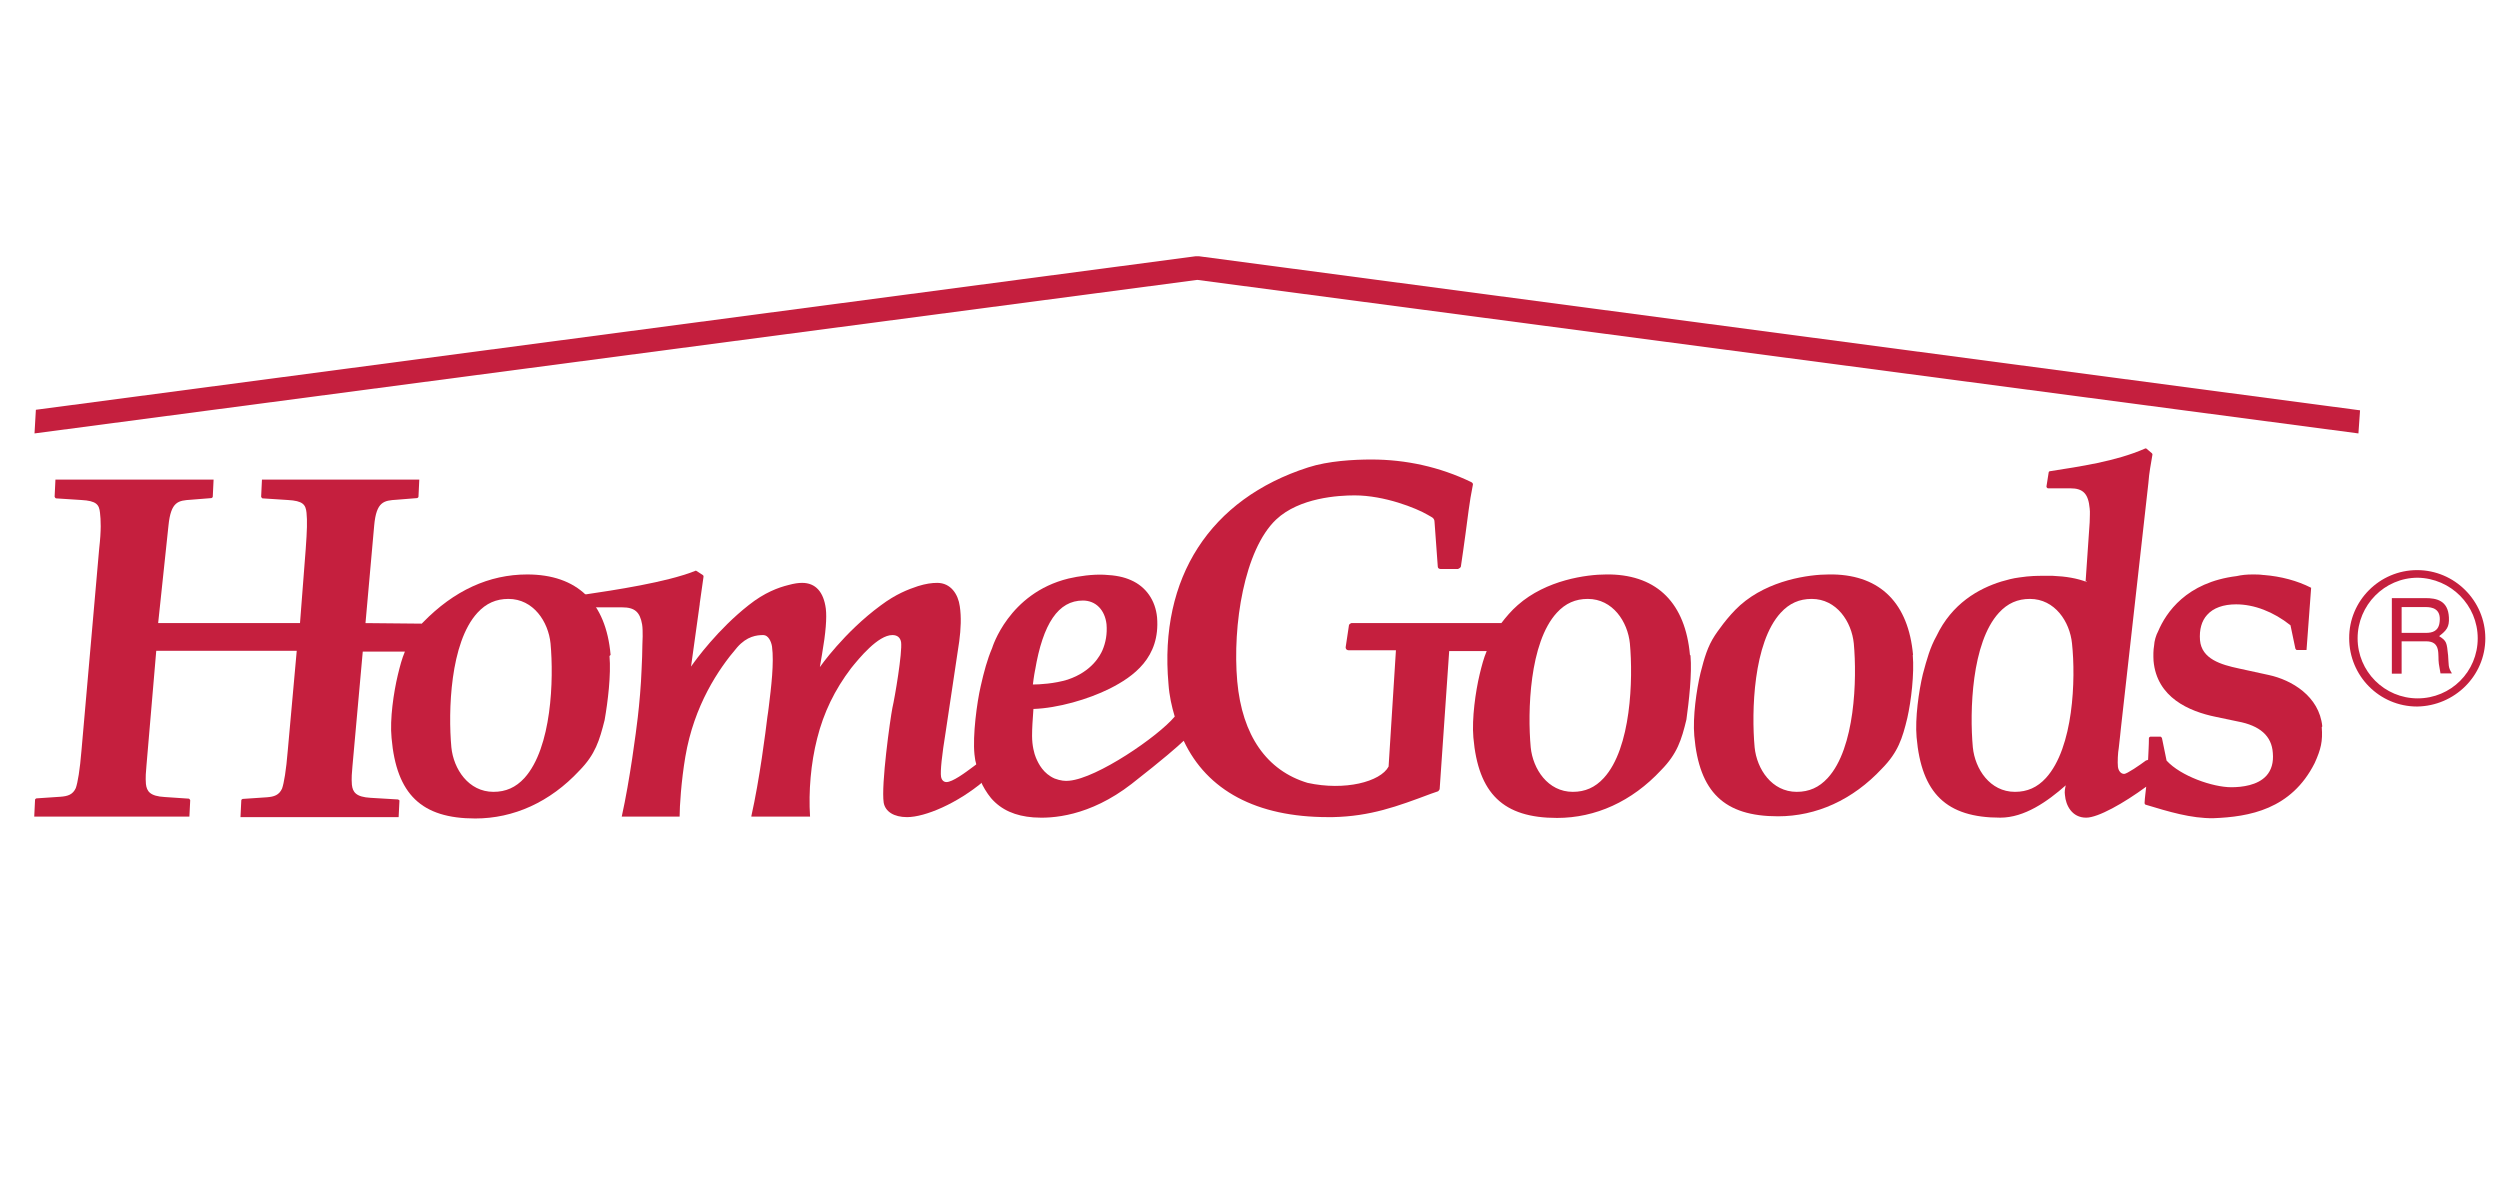
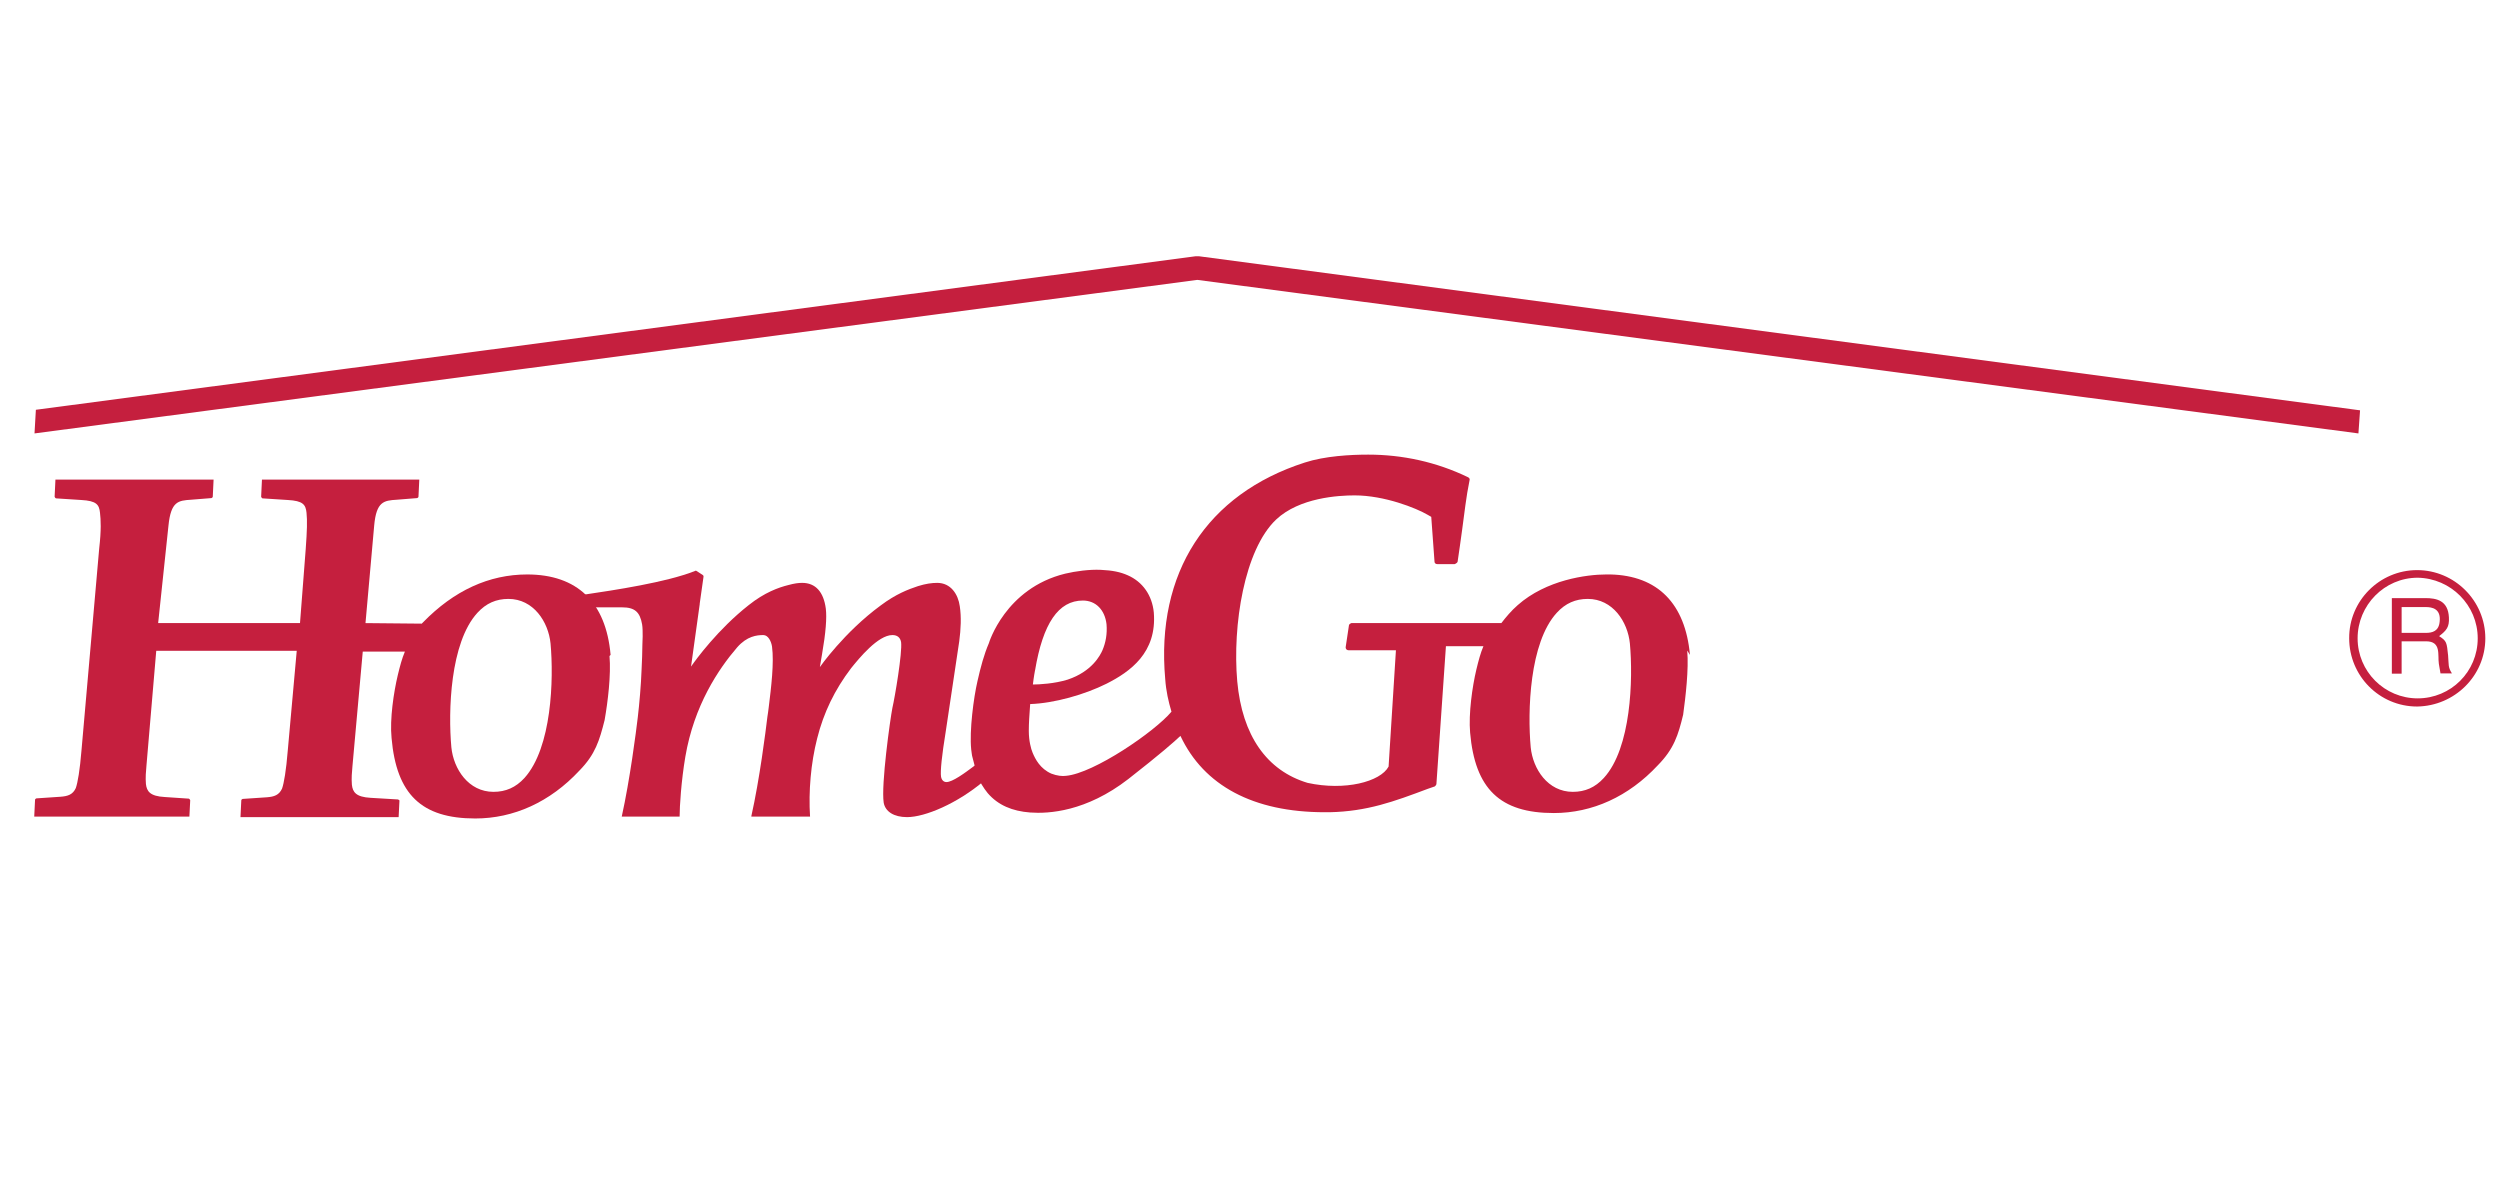
<svg xmlns="http://www.w3.org/2000/svg" id="b" viewBox="0 0 92 44">
  <polygon points="86.85 15.1 44.12 9.43 44 9.43 1.32 15.08 1.27 15.95 44.06 10.3 86.79 15.95 86.85 15.1" style="fill:#c51f3e; stroke-width:0px;" />
-   <path d="M70.4,24.1c-.17-1.89-1.19-2.92-2.93-2.96h-.17c-.72,0-2.21.2-3.26,1.13-.47.42-.87,1.02-.93,1.11-.27.41-.39.83-.53,1.38-.15.63-.29,1.62-.23,2.32.18,2.07,1.1,2.96,3.08,2.96,1.41,0,2.75-.6,3.83-1.76.59-.6.75-1.11.93-1.86.14-.62.26-1.62.2-2.32M67.26,28.63c-.32.35-.69.51-1.14.51-.92,0-1.47-.84-1.55-1.64-.12-1.32-.05-3.85.96-4.95.32-.35.69-.51,1.14-.51.92,0,1.47.84,1.55,1.64.12,1.31.05,3.85-.96,4.95" style="fill:#c51f3e; stroke-width:0px;" />
-   <path d="M85.46,26.73c-.11-1.11-1.13-1.71-1.97-1.89l-1.1-.24c-.66-.14-1.37-.35-1.43-1.04-.03-.39.06-.71.26-.93.23-.26.6-.39,1.07-.39.66,0,1.37.27,2,.77l.18.86s.03.05.05.05h.36l.17-2.29c-.51-.26-1.11-.42-1.74-.47h-.02c-.14-.02-.26-.02-.39-.02-.23,0-.41.02-.59.06-1.86.23-2.6,1.35-2.89,2.03-.08.15-.14.35-.15.53-.03.17-.03.36-.02.56.12,1.35,1.31,1.86,2.29,2.06l.81.17c.81.15,1.25.53,1.29,1.16.03.35-.05.63-.24.84-.32.35-.89.42-1.29.42-.68,0-1.86-.41-2.38-.98l-.17-.83s-.03-.05-.05-.05h-.38s-.05.02-.05.05c0,.27-.02.53-.03.8l-.05.02h-.02c-.24.18-.71.5-.81.5-.12,0-.21-.11-.23-.26-.02-.17,0-.54.03-.69l.05-.45.03-.29,1.01-9.01c.03-.41.09-.68.15-1.05,0-.02,0-.03-.02-.05l-.2-.17s-.03-.02-.06,0c-1.07.47-2.41.66-3.49.83-.02,0-.05.02-.05.05l-.08.51s0,.03.02.05c.02.02.03.02.05.02h.81c.47,0,.66.2.71.74.02.14,0,.32,0,.51l-.15,2.18h.05v.02c-.36-.14-.78-.21-1.26-.23h-.39c-.15,0-.45,0-.84.06-.24.03-.45.09-.66.15-.84.26-1.82.81-2.39,2.01-.23.41-.35.84-.5,1.4-.15.63-.29,1.62-.23,2.32.18,2.07,1.1,2.96,3.08,2.96.89,0,1.73-.59,2.41-1.19-.03.12-.05.24-.03.36.03.38.26.83.78.83.44,0,1.38-.53,2.21-1.14-.02.2-.05.39-.06.6,0,.03.02.05.03.06.86.26,1.68.51,2.5.5,1.32-.05,2.87-.32,3.73-2.03.23-.51.3-.8.26-1.32M75.29,28.63c-.32.35-.69.51-1.14.51-.92,0-1.47-.84-1.55-1.64-.12-1.32-.05-3.85.96-4.95.32-.35.69-.51,1.14-.51.92,0,1.47.84,1.55,1.64.14,1.31.06,3.83-.96,4.95" style="fill:#c51f3e; stroke-width:0px;" />
  <path d="M22.47,24.1c-.17-1.94-1.23-2.96-3.07-2.96-1.4,0-2.69.59-3.83,1.76-.02.02-.03.03-.05.05l-2.07-.02.32-3.59c.08-.89.36-.92.83-.95l.75-.06s.05-.02.05-.05l.03-.63h-5.79l-.03.63s.02.05.05.06l.93.06c.56.03.66.17.69.47.03.29.02.66-.03,1.34l-.21,2.72h-5.22l.38-3.59c.09-.89.36-.92.83-.95l.75-.06s.05-.02.05-.05l.03-.63H2.04l-.03.63s.02.05.05.06l.93.06c.56.03.66.17.69.47.03.26.05.63-.03,1.32l-.65,7.41c-.06.74-.14,1.2-.21,1.4-.11.24-.29.3-.56.32l-.89.06s-.05.02-.05.05l-.03.62h5.71l.03-.6s-.02-.05-.05-.06l-.89-.06c-.54-.03-.66-.21-.69-.48-.02-.23,0-.47.02-.68l.36-4.22h5.17l-.33,3.67c-.06.74-.14,1.2-.21,1.4-.11.24-.29.3-.56.32l-.89.06s-.05.02-.05.05l-.03.62h5.82l.03-.6s0-.03-.02-.03t-.03-.02l-1.01-.06c-.54-.03-.66-.21-.69-.48-.02-.23,0-.47.02-.68l.38-4.22h1.55c-.11.26-.18.53-.26.86-.15.63-.3,1.62-.23,2.32.18,2.07,1.1,2.96,3.08,2.96,1.41,0,2.75-.6,3.83-1.76.59-.6.74-1.11.93-1.86.12-.68.24-1.67.18-2.36M19.3,28.63c-.32.35-.69.51-1.14.51-.92,0-1.47-.84-1.55-1.64-.12-1.32-.05-3.85.96-4.95.32-.35.69-.51,1.14-.51.92,0,1.47.84,1.55,1.64.12,1.31.05,3.83-.96,4.95" style="fill:#c51f3e; stroke-width:0px;" />
  <path d="M36.02,28.06l-.2.15c-.32.24-.77.57-.99.57-.11,0-.18-.08-.2-.2-.03-.2.03-.78.17-1.64l.5-3.34c.06-.45.08-.9.02-1.29-.06-.44-.33-.86-.83-.86-.2,0-.42.03-.71.12-.36.12-.81.29-1.37.71-1.35.99-2.24,2.27-2.24,2.27l-.09.54.17-1.01c.14-.8.18-1.35.14-1.68-.08-.62-.38-.95-.87-.95-.14,0-.29.02-.51.08-.36.09-.87.27-1.46.74-1.13.89-1.94,2-2.12,2.26l.32-2.3v-.02l.14-.99s0-.05-.03-.06l-.23-.15s-.03-.02-.05,0c-1.05.42-2.99.71-4.07.87-.02,0-.03.02-.05.05l.33.35s0,.03.02.05t.03.02h1.05c.47,0,.66.17.74.63.02.12.02.27.02.44,0,0-.02.54-.02.75l-.02.47c-.02.56-.08,1.25-.14,1.76-.06.51-.29,2.3-.59,3.65h2.13c0-.38.06-1.31.21-2.2.32-1.89,1.22-3.23,1.91-4.03.36-.41.72-.45.96-.45.18,0,.29.23.32.42.08.6-.03,1.5-.12,2.23-.02.14-.03.26-.05.36-.06.51-.29,2.32-.59,3.65v.02h2.16c-.06-.92.03-1.97.26-2.87.24-.96.65-1.8,1.25-2.59.29-.36.99-1.22,1.52-1.22.18,0,.29.09.32.26.05.38-.23,2.04-.32,2.42-.08.41-.42,2.83-.32,3.49.06.33.38.53.86.53.66,0,1.85-.5,2.84-1.34l-.21-.65Z" style="fill:#c51f3e; stroke-width:0px;" />
-   <path d="M62.19,24.1c-.17-1.89-1.19-2.92-2.93-2.96h-.15c-.72,0-2.21.2-3.26,1.13-.23.2-.44.45-.6.66h-5.52s-.09.03-.09.09l-.12.8s0,.05.03.08c.02.02.05.03.08.03h1.74l-.27,4.28c-.3.56-1.61.9-2.98.6-1.5-.45-2.41-1.74-2.59-3.74-.18-2.06.26-4.84,1.43-5.95.86-.81,2.3-.89,2.89-.89,1.1,0,2.27.47,2.68.71.06.03.11.06.14.08q.12.06.12.18l.12,1.65c0,.06.05.09.11.09h.63s.09-.03.11-.09c.06-.38.11-.78.17-1.2.08-.57.14-1.17.27-1.8.02-.05-.02-.09-.06-.11-1.16-.56-2.41-.83-3.67-.83-.65,0-1.59.05-2.33.29-3.61,1.16-5.49,4.06-5.14,7.97.03.44.12.83.23,1.2-.62.74-2.86,2.27-3.88,2.36-.14.02-.33,0-.54-.08-.41-.18-.59-.53-.69-.77-.06-.14-.14-.44-.14-.8,0-.3.02-.56.05-.99.89-.03,2.01-.35,2.81-.75.87-.44,1.86-1.14,1.74-2.62-.06-.63-.41-1.13-.96-1.37-.27-.12-.56-.18-.99-.2-.42-.02-.93.05-1.31.14-2.21.54-2.81,2.56-2.81,2.56h0c-.18.42-.3.87-.42,1.4-.14.6-.3,1.82-.23,2.51.02.11.02.21.05.3.02.09.14.53.18.68.06.17.23.45.38.63.38.44.9.66,1.56.71.68.05,2.06-.03,3.61-1.23,1.19-.93,1.7-1.38,1.92-1.59.86,1.83,2.68,2.81,5.31,2.81h.18c1.38-.03,2.36-.39,3.61-.86l.26-.09s.06-.05.06-.09l.35-5.07h1.38c-.11.26-.18.53-.26.86-.15.63-.29,1.62-.23,2.32.18,2.07,1.1,2.96,3.08,2.96,1.41,0,2.75-.6,3.83-1.76.59-.6.75-1.11.93-1.86.09-.66.21-1.67.15-2.36M38.09,24.67c.29-1.73.86-2.57,1.76-2.57.48,0,.81.35.87.87.03.36-.03.68-.15.96-.08.18-.38.78-1.28,1.08-.48.15-1.05.18-1.28.18.02-.14.03-.26.05-.36l.03-.17ZM59.02,28.63c-.32.35-.69.51-1.14.51-.92,0-1.47-.84-1.55-1.64-.12-1.32-.05-3.85.96-4.95.32-.35.69-.51,1.14-.51.92,0,1.47.84,1.55,1.64.12,1.31.05,3.85-.96,4.95" style="fill:#c51f3e; stroke-width:0px;" />
+   <path d="M62.19,24.1c-.17-1.89-1.19-2.92-2.93-2.96h-.15c-.72,0-2.21.2-3.26,1.13-.23.2-.44.45-.6.66h-5.52s-.09.03-.09.09l-.12.8s0,.05.03.08c.02.02.05.03.08.03h1.74l-.27,4.28c-.3.56-1.61.9-2.98.6-1.5-.45-2.41-1.74-2.59-3.74-.18-2.06.26-4.84,1.43-5.95.86-.81,2.3-.89,2.89-.89,1.1,0,2.27.47,2.68.71.06.03.11.06.14.08l.12,1.65c0,.06.05.09.11.09h.63s.09-.03.11-.09c.06-.38.11-.78.17-1.2.08-.57.14-1.17.27-1.8.02-.05-.02-.09-.06-.11-1.16-.56-2.41-.83-3.67-.83-.65,0-1.59.05-2.33.29-3.61,1.16-5.49,4.06-5.14,7.97.03.44.12.83.23,1.2-.62.74-2.86,2.27-3.88,2.36-.14.02-.33,0-.54-.08-.41-.18-.59-.53-.69-.77-.06-.14-.14-.44-.14-.8,0-.3.02-.56.05-.99.89-.03,2.01-.35,2.81-.75.87-.44,1.86-1.14,1.74-2.62-.06-.63-.41-1.13-.96-1.37-.27-.12-.56-.18-.99-.2-.42-.02-.93.05-1.31.14-2.21.54-2.81,2.56-2.81,2.56h0c-.18.42-.3.87-.42,1.4-.14.6-.3,1.82-.23,2.51.02.11.02.21.05.3.02.09.14.53.18.68.06.17.23.45.38.63.38.44.9.66,1.56.71.68.05,2.06-.03,3.61-1.23,1.19-.93,1.7-1.38,1.92-1.59.86,1.83,2.68,2.81,5.31,2.81h.18c1.38-.03,2.36-.39,3.61-.86l.26-.09s.06-.05.06-.09l.35-5.07h1.38c-.11.26-.18.53-.26.86-.15.63-.29,1.62-.23,2.32.18,2.07,1.1,2.96,3.08,2.96,1.41,0,2.75-.6,3.83-1.76.59-.6.75-1.11.93-1.86.09-.66.21-1.67.15-2.36M38.09,24.67c.29-1.73.86-2.57,1.76-2.57.48,0,.81.35.87.87.03.36-.03.68-.15.96-.08.18-.38.78-1.28,1.08-.48.15-1.05.18-1.28.18.02-.14.03-.26.05-.36l.03-.17ZM59.02,28.63c-.32.35-.69.51-1.14.51-.92,0-1.47-.84-1.55-1.64-.12-1.32-.05-3.85.96-4.95.32-.35.69-.51,1.14-.51.92,0,1.47.84,1.55,1.64.12,1.31.05,3.85-.96,4.95" style="fill:#c51f3e; stroke-width:0px;" />
  <path d="M89.27,22.34c.23,0,.56.06.51.53-.03.36-.27.42-.51.42h-.89v-.95h.89ZM88.02,24.79h.36v-1.19h.9c.57,0,.42.51.47.83l.06.35h.42c-.15-.24-.11-.3-.14-.66-.05-.48-.05-.53-.33-.71.27-.21.38-.33.36-.69-.03-.62-.45-.71-.87-.71h-1.23v2.78ZM91.18,23.49c0,1.23-.99,2.21-2.21,2.21s-2.21-.99-2.21-2.21.99-2.23,2.21-2.23c1.22.02,2.21,1.01,2.21,2.23M91.46,23.49c0-1.38-1.13-2.51-2.51-2.51s-2.51,1.13-2.5,2.51c0,1.38,1.11,2.51,2.5,2.51,1.38-.02,2.51-1.13,2.51-2.51" style="fill:#c51f3e; stroke-width:0px;" />
</svg>